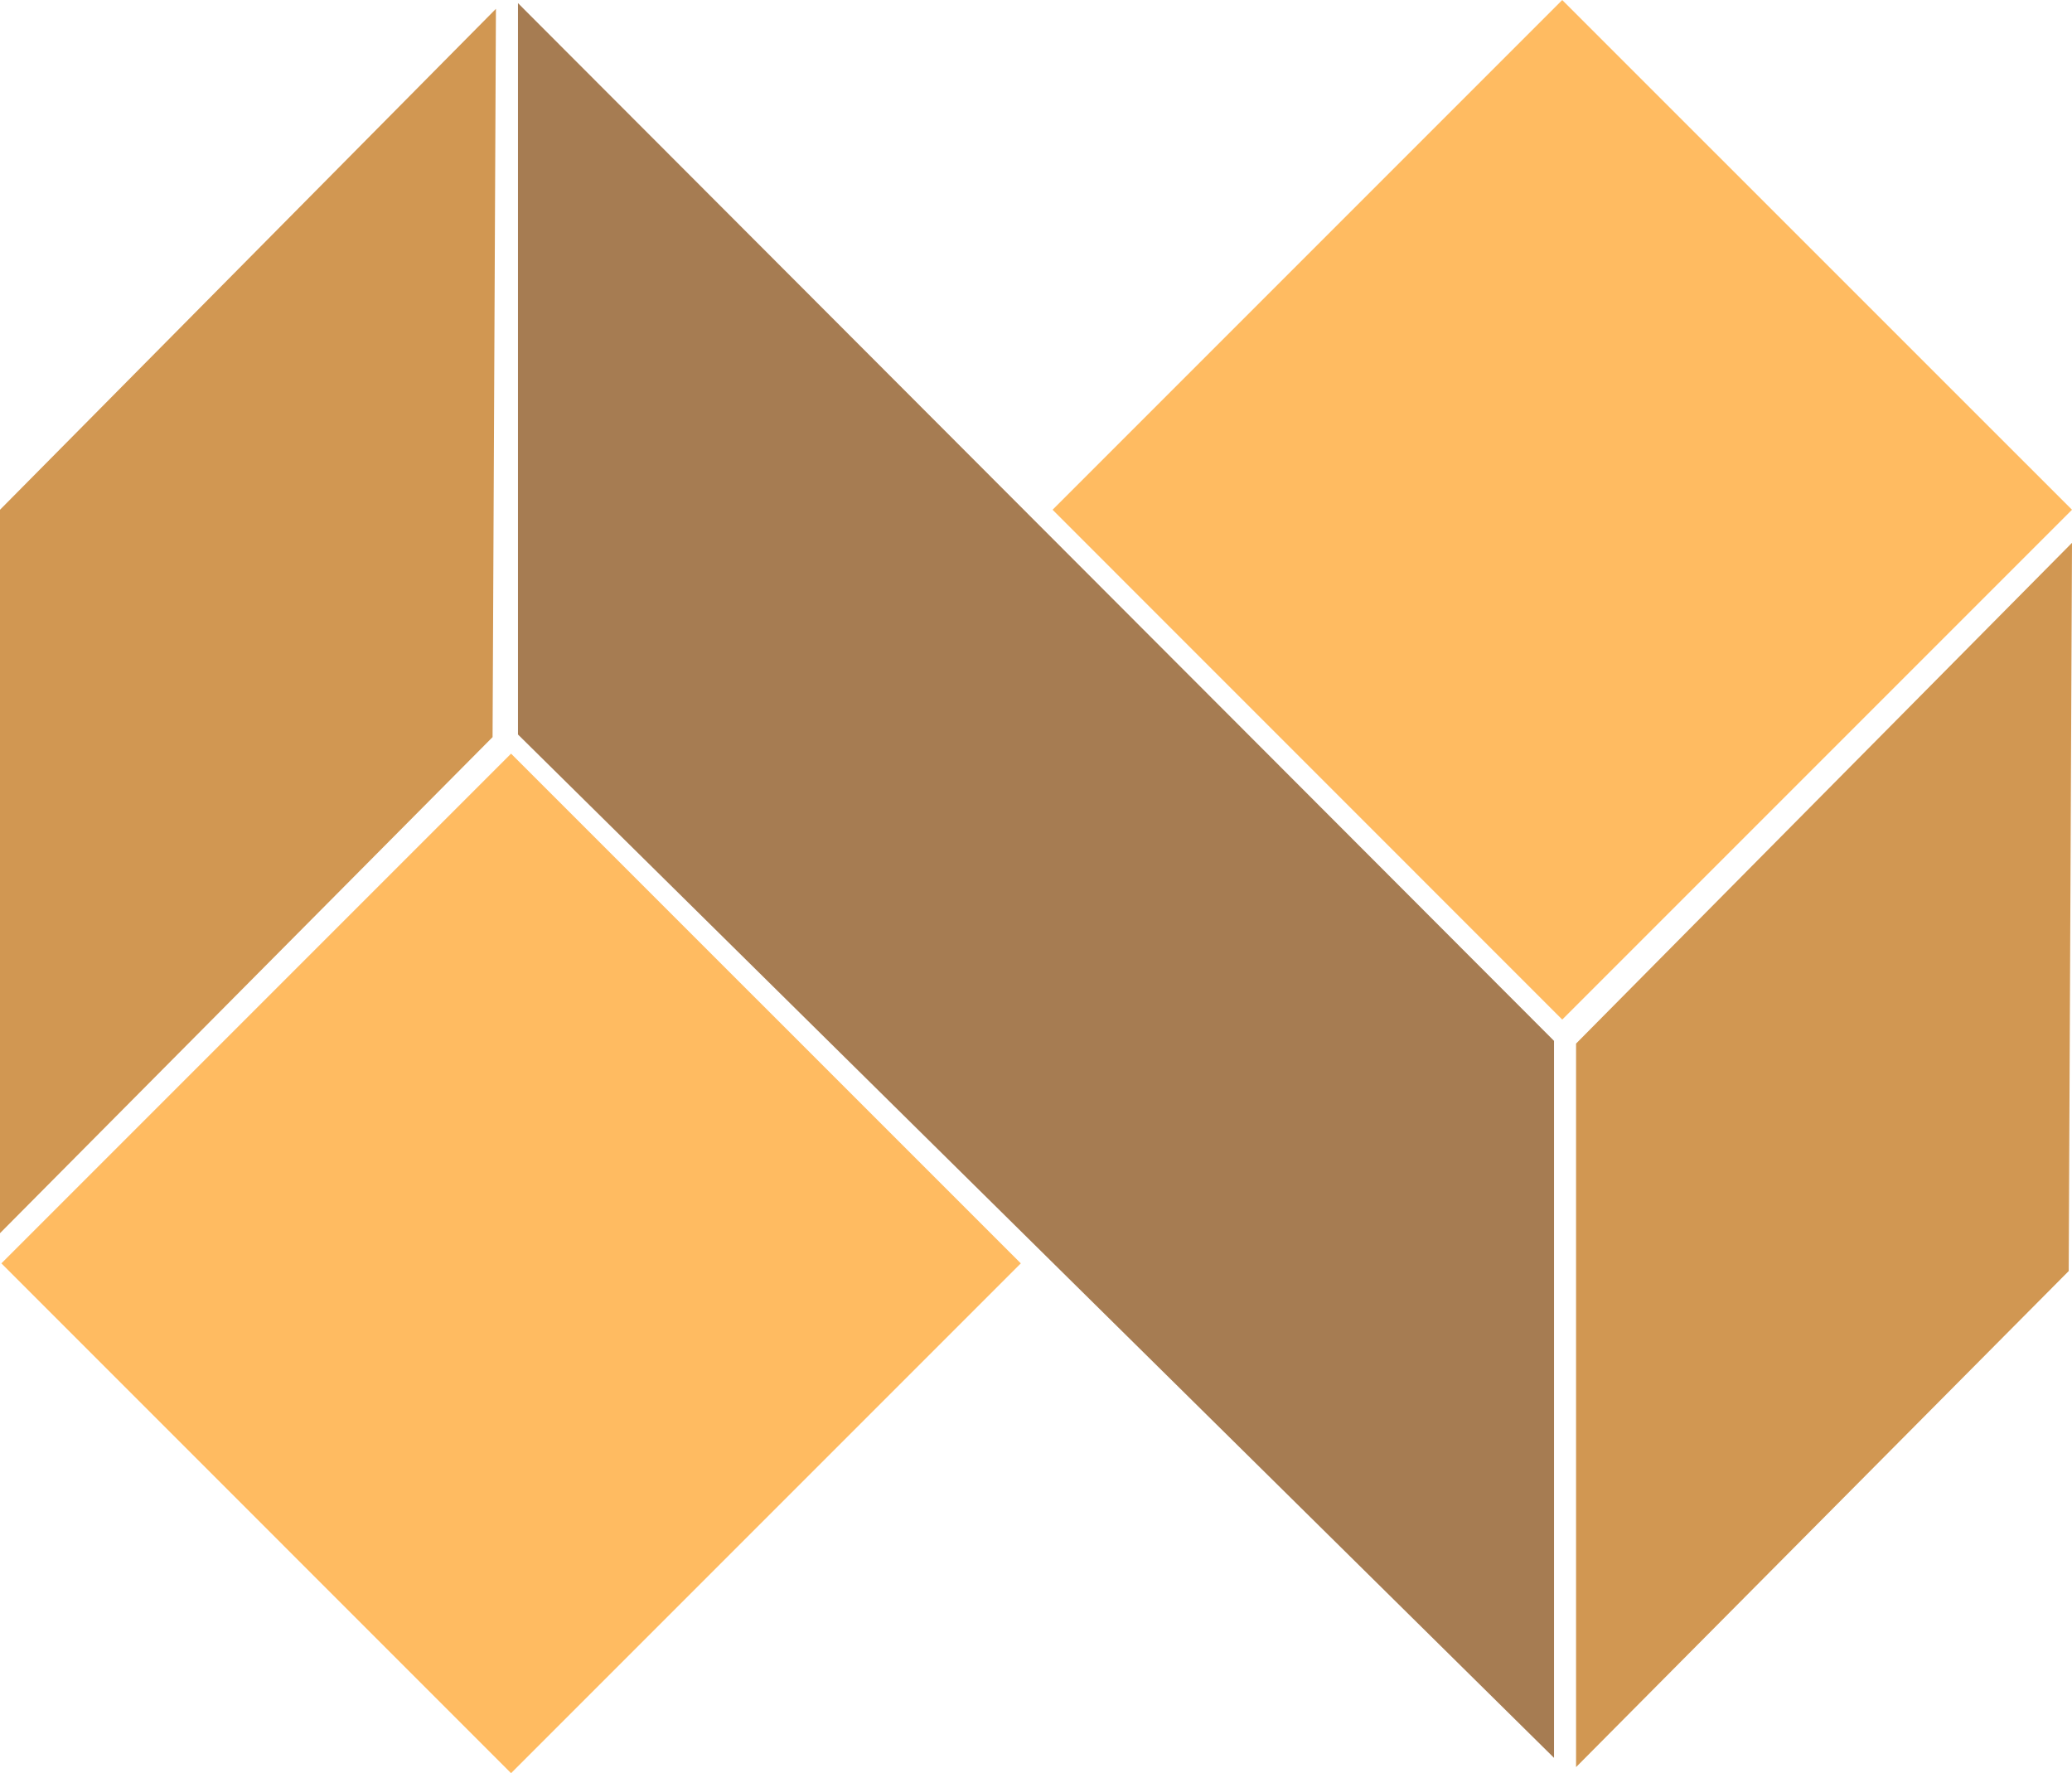
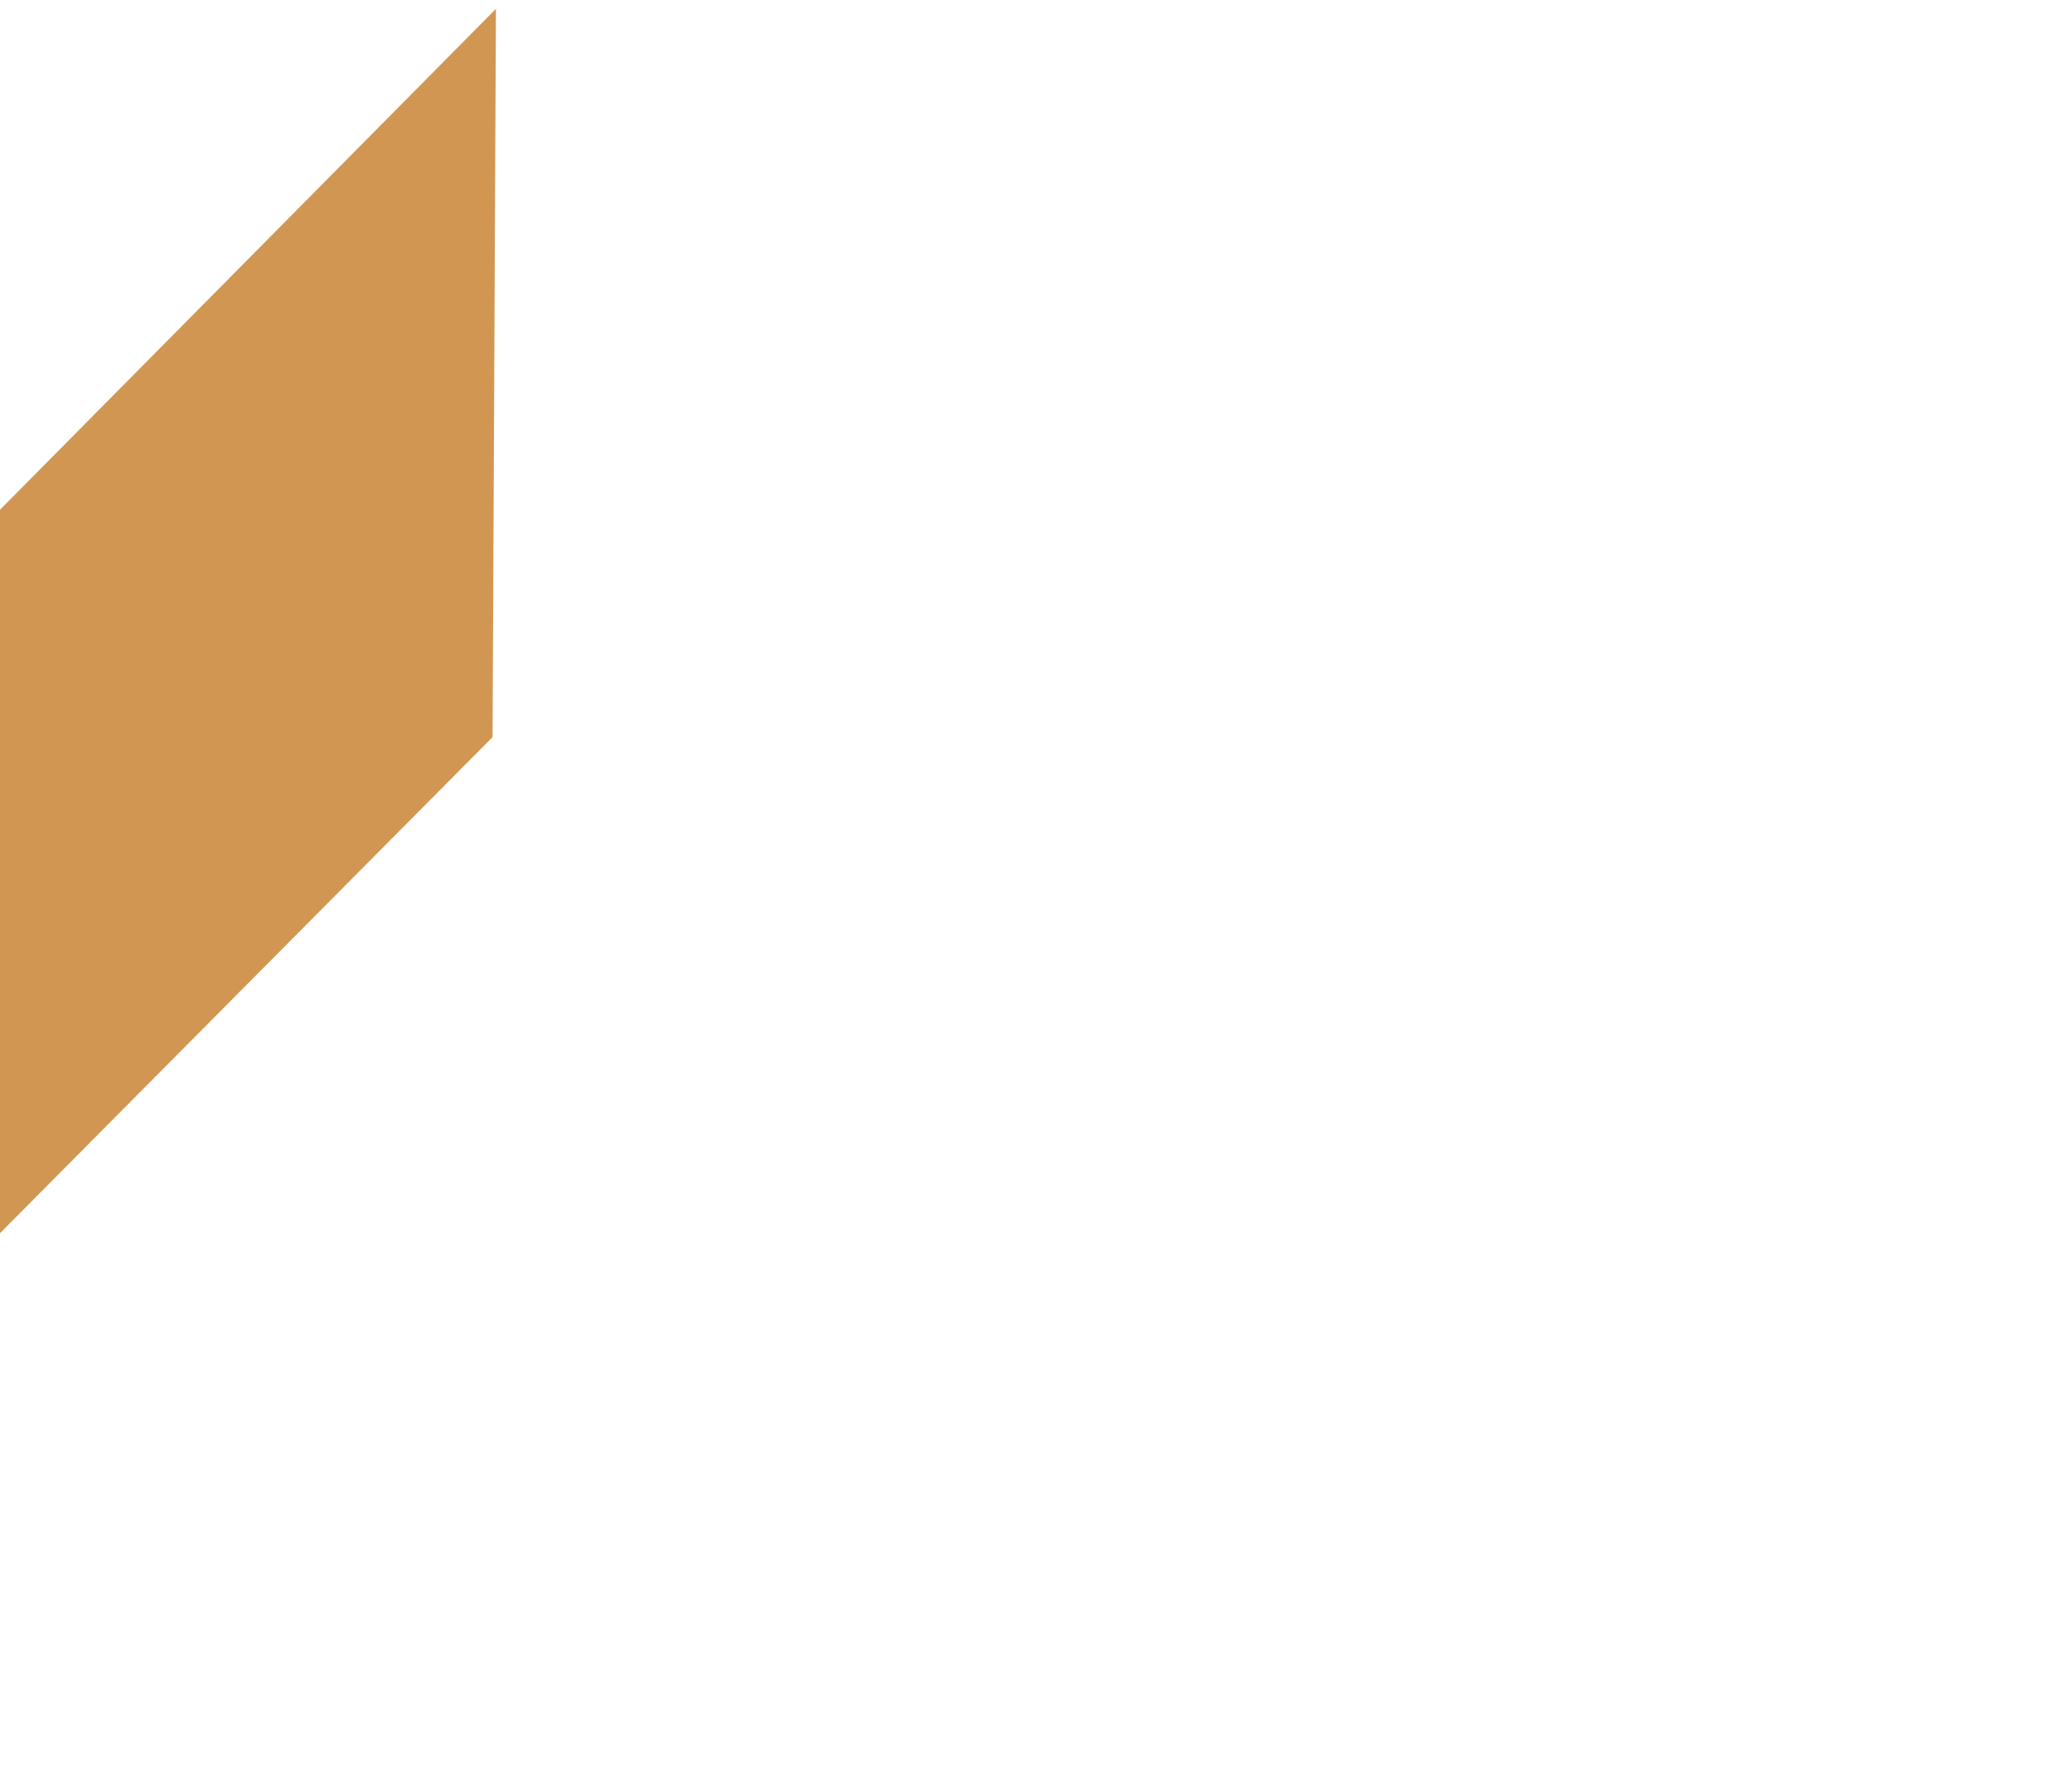
<svg xmlns="http://www.w3.org/2000/svg" xml:space="preserve" width="4.775mm" height="4.086mm" version="1.1" style="shape-rendering:geometricPrecision; text-rendering:geometricPrecision; image-rendering:optimizeQuality; fill-rule:evenodd; clip-rule:evenodd" viewBox="0 0 221.85 189.83">
  <defs>
    <style type="text/css">
   
    .fil2 {fill:#A67C52;fill-rule:nonzero}
    .fil1 {fill:#D19752;fill-rule:nonzero}
    .fil0 {fill:#FFBB61;fill-rule:nonzero}
   
  </style>
  </defs>
  <g id="Layer_x0020_1">
    <g id="_2863220610352">
-       <polygon class="fil0" points="54.72,80.68 109.3,135.25 54.72,189.83 0.15,135.25 " />
-       <polygon class="fil0" points="167.27,0 221.85,54.57 167.27,109.15 112.7,54.57 " />
      <polygon class="fil1" points="-0,54.57 -0,132.02 52.74,78.91 53.1,0.94 " />
-       <polygon class="fil1" points="168.75,111.72 168.75,189.18 221.5,136.07 221.85,58.11 " />
-       <polygon class="fil2" points="166.39,111.43 166.39,188.19 55.46,78.63 55.46,0.33 " />
    </g>
  </g>
</svg>